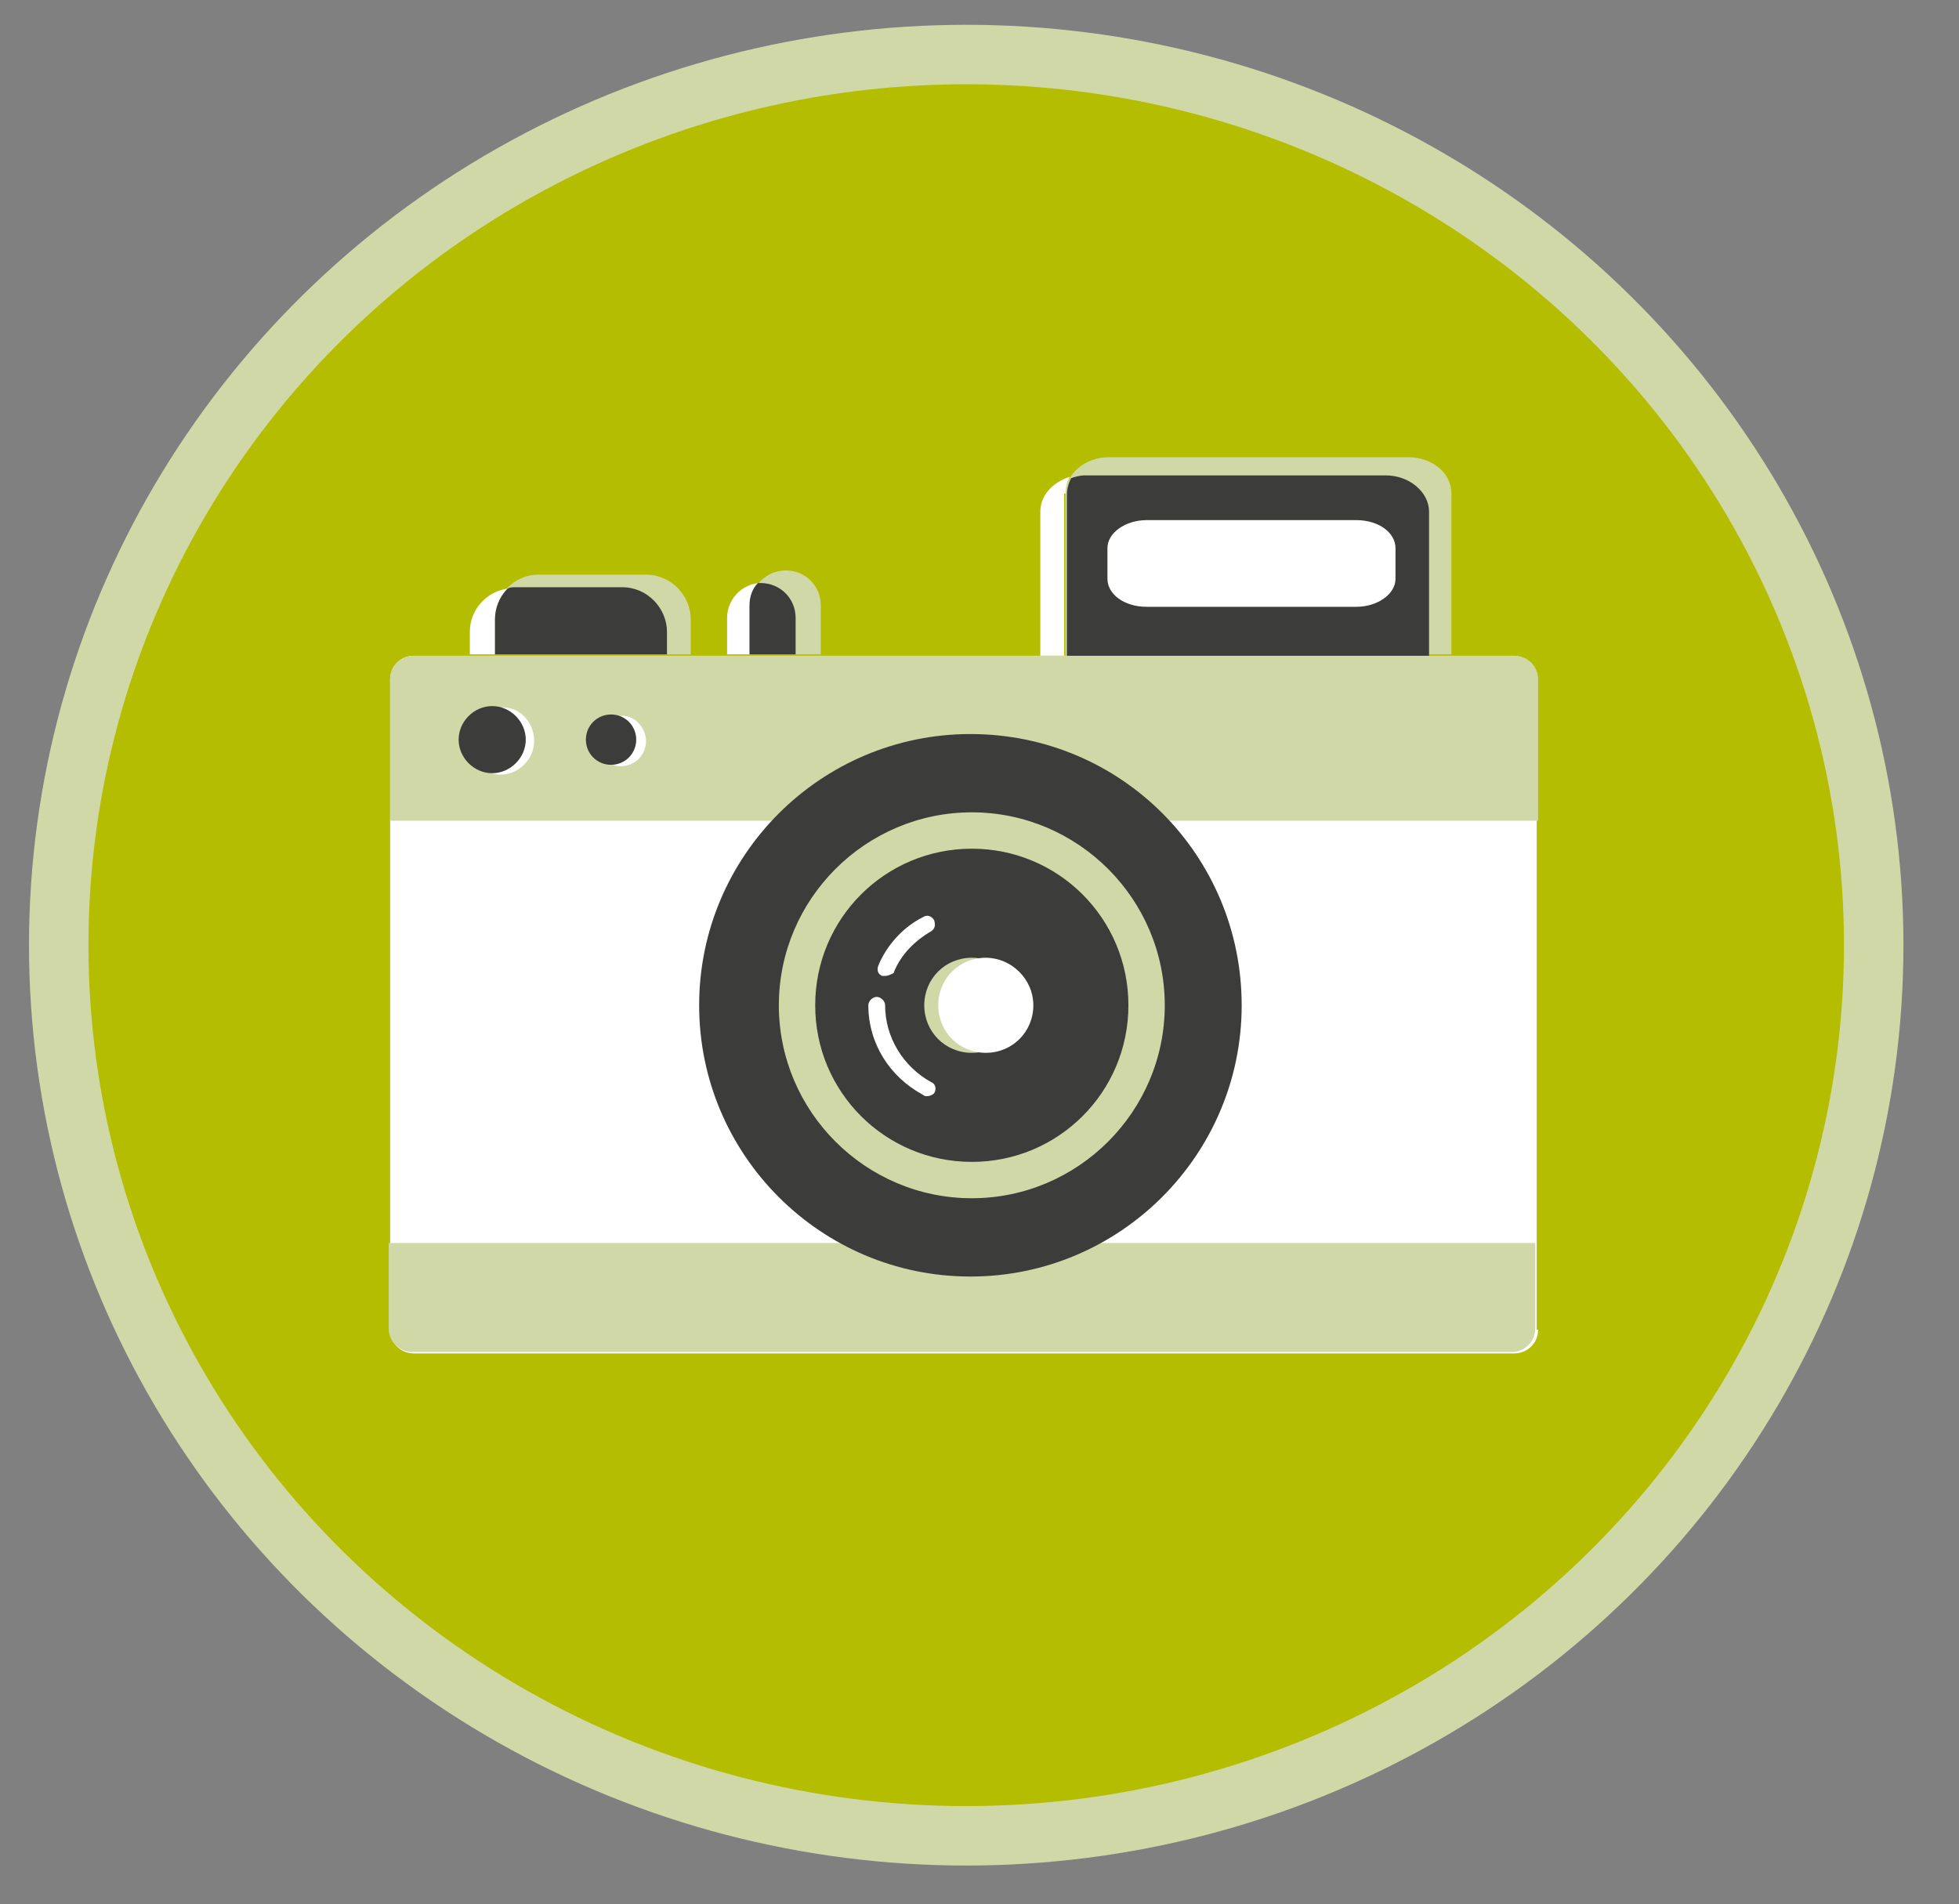
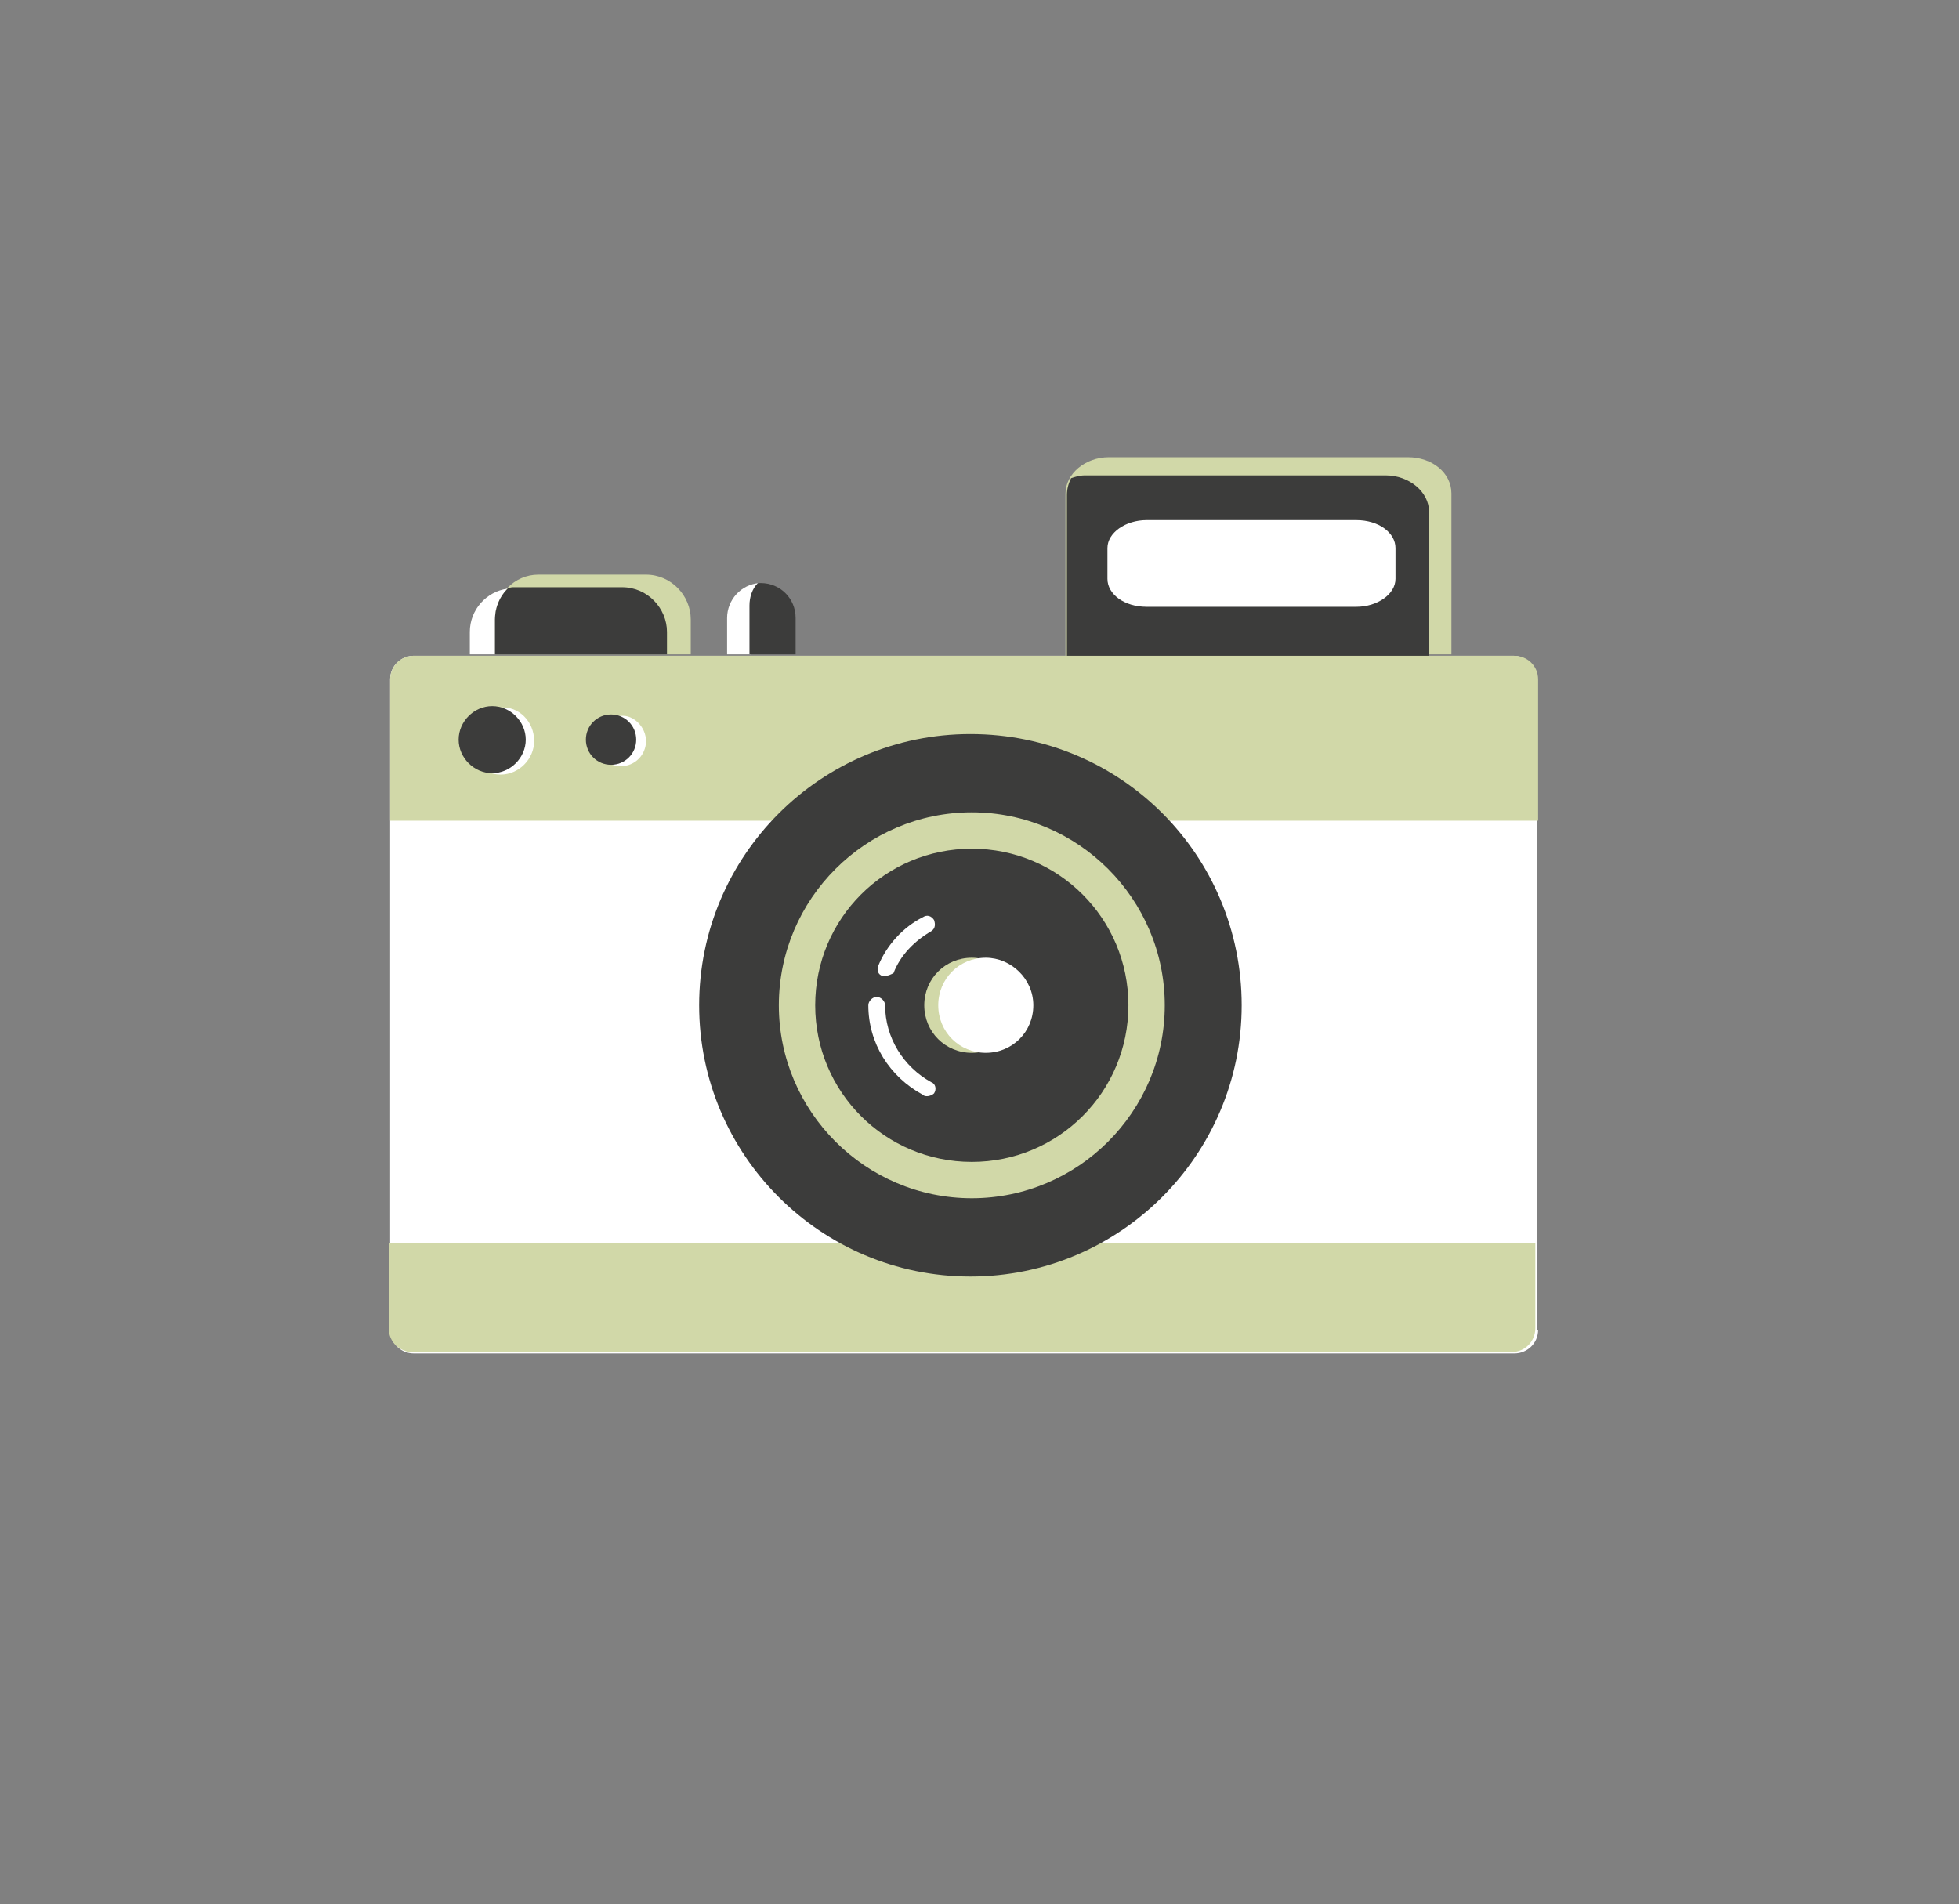
<svg xmlns="http://www.w3.org/2000/svg" version="1.1" id="Calque_1" x="0px" y="0px" viewBox="0 0 140.1 136.2" style="enable-background:new 0 0 140.1 136.2;" xml:space="preserve">
  <rect x="0" y="0" width="140.1" height="136.2" fill="#808080" stroke="none" />
  <style type="text/css">
	.st0{fill:#B4BD00;stroke:#D1D8A8;stroke-width:4.252;stroke-miterlimit:10;}
	.st1{fill:#FFFFFF;}
	.st2{fill:#D1D8A8;}
	.st3{fill:#3C3C3B;}
</style>
-   <ellipse class="st0" cx="69.1" cy="67.6" rx="64.9" ry="63.7" />
  <g>
    <path class="st1" d="M110,95.1c0,1-0.8,1.7-1.7,1.7H29.6c-1,0-1.7-0.8-1.7-1.7V48.6c0-1,0.8-1.7,1.7-1.7h78.6c1,0,1.7,0.8,1.7,1.7   V95.1z" />
    <path class="st2" d="M49.4,46.8c0-0.1,0-0.1,0-0.2v-2.3c0-1.7-1.4-3.2-3.2-3.2h-7.7c-1.7,0-3.1,1.4-3.1,3.2v2.3c0,0.1,0,0.1,0,0.2   H49.4z" />
-     <path class="st2" d="M58.7,46.8v-3.5c0-1.4-1.1-2.5-2.5-2.5c-1.4,0-2.5,1.1-2.5,2.5v3.5H58.7z" />
    <g>
      <path class="st1" d="M35.4,46.8c0-0.1,0-0.1,0-0.2v-2.3c0-0.9,0.4-1.7,0.9-2.2c-1.5,0.2-2.7,1.5-2.7,3.1v1.6H35.4z" />
      <path class="st3" d="M47.7,46.8v-1.6c0-1.7-1.4-3.2-3.2-3.2h-7.7c-0.2,0-0.3,0-0.5,0.1c-0.6,0.6-0.9,1.4-0.9,2.2v2.3    c0,0.1,0,0.1,0,0.2H47.7z" />
    </g>
    <g>
      <path class="st1" d="M53.7,46.8v-3.5c0-0.6,0.2-1.2,0.6-1.6c-1.3,0.1-2.3,1.2-2.3,2.5v2.6H53.7z" />
      <path class="st3" d="M56.9,46.8v-2.6c0-1.4-1.1-2.5-2.5-2.5c-0.1,0-0.1,0-0.2,0c-0.4,0.4-0.6,1-0.6,1.6v3.5H56.9z" />
    </g>
    <path class="st2" d="M76.7,46.8h27.1c0-0.1,0-0.1,0-0.2V35.3c0-1.5-1.4-2.6-3.1-2.6H79.3c-1.7,0-3.1,1.2-3.1,2.6v11.6H76.7z" />
    <g>
-       <path class="st1" d="M76.2,35.3c0-0.4,0.1-0.8,0.3-1.2c-1.2,0.4-2.1,1.3-2.1,2.5v10.1c0,0.1,0,0.1,0,0.2h1.7v-1.5V35.3z" />
      <path class="st3" d="M102.2,46.8c0-0.1,0-0.1,0-0.2V36.6c0-1.4-1.4-2.6-3.1-2.6H77.6c-0.4,0-0.7,0.1-1,0.2    c-0.2,0.4-0.3,0.8-0.3,1.2v11.6H102.2z" />
    </g>
    <path class="st2" d="M27.8,88.9v6.1c0,1,0.8,1.7,1.7,1.7h78.6c1,0,1.7-0.8,1.7-1.7v-6.1H27.8z" />
    <path class="st2" d="M110,58.7V48.6c0-1-0.8-1.7-1.7-1.7H29.6c-1,0-1.7,0.8-1.7,1.7v10.1H110z" />
    <path class="st3" d="M88.8,71.9c0,10.7-8.7,19.4-19.4,19.4c-10.7,0-19.4-8.7-19.4-19.4c0-10.7,8.7-19.4,19.4-19.4   C80.2,52.5,88.8,61.2,88.8,71.9z" />
    <path class="st2" d="M83.3,71.9c0,7.6-6.2,13.8-13.8,13.8c-7.6,0-13.8-6.2-13.8-13.8c0-7.6,6.2-13.8,13.8-13.8   C77.1,58.1,83.3,64.3,83.3,71.9z" />
    <path class="st3" d="M80.7,71.9c0,6.2-5,11.2-11.2,11.2c-6.2,0-11.2-5-11.2-11.2c0-6.2,5-11.2,11.2-11.2   C75.7,60.7,80.7,65.7,80.7,71.9z" />
    <path class="st2" d="M72.9,71.9c0,1.9-1.5,3.4-3.4,3.4c-1.9,0-3.4-1.5-3.4-3.4c0-1.9,1.5-3.4,3.4-3.4C71.3,68.5,72.9,70,72.9,71.9z   " />
    <path class="st1" d="M73.9,71.9c0,1.9-1.5,3.4-3.4,3.4c-1.9,0-3.4-1.5-3.4-3.4c0-1.9,1.5-3.4,3.4-3.4C72.3,68.5,73.9,70,73.9,71.9z   " />
    <g>
      <path class="st1" d="M66.3,78.4c-0.1,0-0.2,0-0.3-0.1c-2.4-1.3-3.9-3.7-3.9-6.4c0-0.3,0.3-0.6,0.6-0.6c0.3,0,0.6,0.3,0.6,0.6    c0,2.3,1.3,4.4,3.3,5.5c0.3,0.1,0.4,0.5,0.2,0.8C66.7,78.3,66.5,78.4,66.3,78.4z" />
    </g>
    <g>
      <path class="st1" d="M63.3,69.8c-0.1,0-0.1,0-0.2,0c-0.3-0.1-0.4-0.4-0.3-0.7c0.6-1.5,1.8-2.8,3.2-3.5c0.3-0.2,0.6-0.1,0.8,0.2    c0.1,0.3,0.1,0.6-0.2,0.8c-1.2,0.7-2.2,1.7-2.7,3C63.7,69.7,63.5,69.8,63.3,69.8z" />
    </g>
    <path class="st1" d="M99.8,41.4c0,1.1-1.3,2-2.8,2H82c-1.6,0-2.8-0.9-2.8-2v-2.2c0-1.1,1.3-2,2.8-2h15c1.6,0,2.8,0.9,2.8,2V41.4z" />
    <path class="st1" d="M38.2,53c0,1.3-1.1,2.4-2.4,2.4c-1.3,0-2.4-1.1-2.4-2.4c0-1.3,1.1-2.4,2.4-2.4C37.1,50.5,38.2,51.6,38.2,53z" />
    <path class="st1" d="M46.2,53c0,1-0.8,1.8-1.8,1.8c-1,0-1.8-0.8-1.8-1.8c0-1,0.8-1.8,1.8-1.8C45.3,51.1,46.2,52,46.2,53z" />
    <path class="st3" d="M37.6,52.9c0,1.3-1.1,2.4-2.4,2.4c-1.3,0-2.4-1.1-2.4-2.4c0-1.3,1.1-2.4,2.4-2.4   C36.5,50.5,37.6,51.6,37.6,52.9z" />
    <path class="st3" d="M45.5,52.9c0,1-0.8,1.8-1.8,1.8c-1,0-1.8-0.8-1.8-1.8c0-1,0.8-1.8,1.8-1.8C44.7,51.1,45.5,51.9,45.5,52.9z" />
  </g>
</svg>